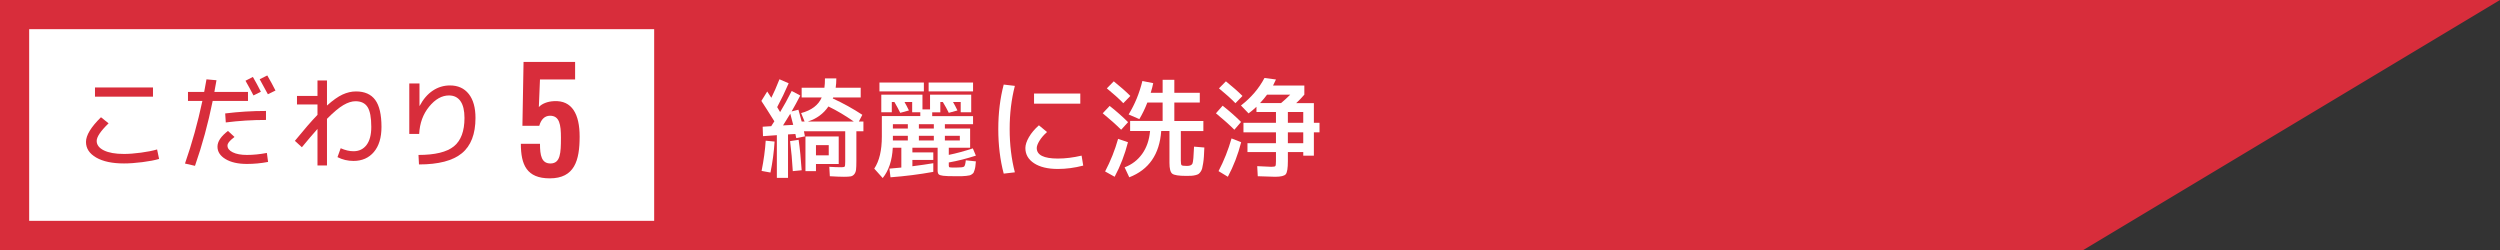
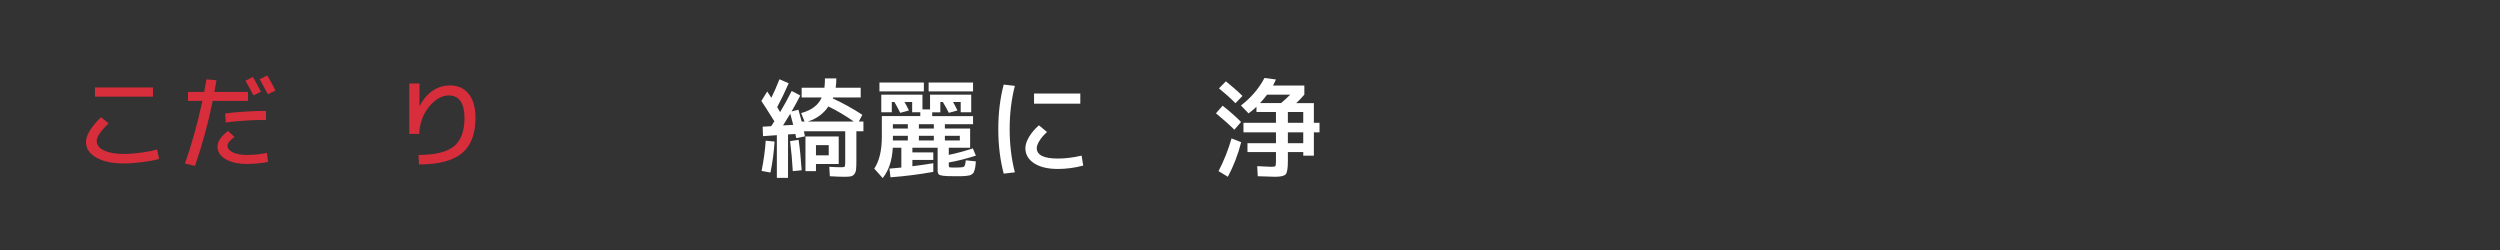
<svg xmlns="http://www.w3.org/2000/svg" id="_レイヤー_1" width="211.667mm" height="21.167mm" viewBox="0 0 600 60">
  <rect x="0" y="0" width="600" height="60" fill="#333333" stroke="none" />
  <defs>
    <style>.cls-1{fill:#fff;}.cls-2{fill:#d82d3b;}</style>
  </defs>
-   <polygon class="cls-2" points="0 60 0 0 600 0 500 60 0 60" />
  <path class="cls-1" d="M182.728,24.223l1.404-2.263c.208.312.537.815.988,1.509.606-1.196,1.256-2.679,1.95-4.446l2.21.962c-.85,1.976-1.768,3.883-2.756,5.72.139.226.373.624.702,1.196.884-1.456,1.812-3.146,2.782-5.07l2.054,1.093c-.693,1.352-1.387,2.626-2.08,3.821l1.639-.416c.225.764.484,1.708.779,2.834h.702l-.832-2.027c2.496-.659,4.143-1.907,4.94-3.744h-4.811v-2.34h5.46c.086-.572.13-1.317.13-2.236h2.73c0,.798-.052,1.543-.156,2.236h6.006v2.34h-6.604c-.018.035-.035.078-.052.13-.018.052-.035.087-.052.104,2.461,1.127,4.827,2.436,7.098,3.927l-.832,1.611h1.092v2.34h-1.69v7.15c0,.919-.026,1.604-.078,2.054-.052.451-.195.819-.429,1.105-.233.286-.524.459-.871.52-.347.061-.884.092-1.612.092-.798,0-1.924-.044-3.38-.131l-.13-2.262c1.04.069,2.019.104,2.938.104.433,0,.689-.061.767-.183.078-.121.117-.511.117-1.17v-7.28h-9.906c.104.556.182.963.234,1.223l-2.08.416c-.035-.208-.104-.537-.208-.988l-1.768.104v10.426h-2.678v-10.244l-3.328.234-.078-2.263,2.054-.13c.086-.139.212-.338.377-.598.165-.26.29-.451.377-.572-1.387-2.219-2.427-3.848-3.12-4.888ZM183.768,33.765l2.132.208c-.156,2.496-.485,4.975-.987,7.436l-2.132-.39c.52-2.617.849-5.035.988-7.254ZM190.372,29.969c-.278-1.093-.512-1.985-.702-2.679-.468.78-1.049,1.717-1.742,2.809l2.444-.13ZM189.618,33.869l2.054-.312c.312,2.184.555,4.619.728,7.306l-2.132.208c-.139-2.479-.355-4.879-.65-7.202ZM195.832,32.75h5.46v6.604h-5.46v1.716h-2.522v-8.32h2.522ZM204.906,29.163c-1.994-1.403-4.021-2.608-6.084-3.613-1.196,1.751-2.843,2.955-4.94,3.613h11.024ZM195.832,34.831v2.444h3.067v-2.444h-3.067Z" />
  <path class="cls-1" d="M225.68,24.483v2.47h-1.95v.91h9.802v1.95h-6.76v1.04h6.059v4.602h-5.122v1.717c1.785-.364,3.709-.885,5.771-1.561l.729,1.742c-2.254.728-4.42,1.273-6.5,1.638v.78c0,.226.073.355.221.39.147.035.654.052,1.521.052,1.075,0,1.711-.073,1.911-.221.199-.146.342-.654.429-1.521l2.418.26c-.052.52-.091.91-.117,1.17-.026.26-.087.546-.182.858-.095.312-.173.528-.234.649-.061.121-.195.256-.403.403-.208.146-.39.238-.546.272-.156.035-.434.078-.832.131-.398.052-.763.077-1.092.077h-1.482c-1.421,0-2.41-.034-2.964-.104s-.914-.191-1.079-.364c-.165-.173-.247-.494-.247-.962v-5.408h-6.058v1.118h5.018v1.82h-5.018v1.508c1.907-.242,3.579-.485,5.018-.728v2.079c-3.345.607-6.769,1.04-10.27,1.301l-.26-2.08c1.317-.104,2.271-.19,2.86-.261v-4.758h-2.054c-.156,3.051-.962,5.478-2.418,7.28l-2.028-2.262c1.213-1.82,1.82-4.377,1.82-7.67v-4.94h9.23v-.91h-1.95v-2.47h-1.846c.347.59.702,1.266,1.066,2.028l-2.08.571c-.451-.9-.919-1.768-1.404-2.6h-.624v2.47h-2.522v-4.237h9.88v3.535h1.82v-3.535h9.88v4.237h-2.522v-2.47h-1.846c.347.59.702,1.266,1.066,2.028l-2.08.571c-.364-.762-.841-1.629-1.43-2.6h-.598ZM211.068,21.935v-2.132h10.66v2.132h-10.66ZM217.88,29.813h-3.588v1.04h3.588v-1.04ZM217.88,33.712v-1.117h-3.588v1.117h3.588ZM220.532,29.813v1.04h3.588v-1.04h-3.588ZM224.12,33.712v-1.117h-3.588v1.117h3.588ZM222.872,21.935v-2.132h10.66v2.132h-10.66ZM226.772,33.712h3.588v-1.117h-3.588v1.117Z" />
  <path class="cls-1" d="M243.568,20.609c-.832,3.207-1.248,6.665-1.248,10.374,0,3.71.416,7.167,1.248,10.374l-2.678.312c-.867-3.293-1.3-6.854-1.3-10.686s.433-7.393,1.3-10.687l2.678.312ZM246.09,35.533c0-.763.286-1.638.858-2.626s1.369-1.933,2.392-2.834l1.95,1.612c-.78.693-1.387,1.396-1.82,2.105-.434.711-.65,1.292-.65,1.742,0,1.682,1.69,2.522,5.07,2.522,1.785,0,3.684-.234,5.694-.702l.39,2.392c-2.062.538-4.091.807-6.084.807-2.409,0-4.312-.455-5.707-1.365s-2.093-2.128-2.093-3.653ZM248.17,24.873v-2.418h11.102v2.418h-11.102Z" />
-   <path class="cls-1" d="M269.074,31.139c-1.196-1.196-2.669-2.514-4.42-3.952l1.664-1.769c1.646,1.301,3.12,2.601,4.42,3.9l-1.664,1.82ZM270.712,34.128c-.763,2.982-1.829,5.746-3.198,8.295l-2.288-1.274c1.317-2.513,2.357-5.122,3.12-7.826l2.366.806ZM265.642,21.207l1.664-1.689c1.595,1.283,2.92,2.453,3.978,3.51l-1.69,1.742c-1.04-1.074-2.357-2.262-3.952-3.562ZM270.868,27.473c1.491-2.427,2.591-5.104,3.302-8.034l2.6.52c-.121.642-.321,1.413-.598,2.314h2.86v-3.12h2.808v3.12h6.109v2.34h-6.109v4.42h6.968v2.418h-5.408v7.072c0,.642.065,1.019.195,1.131.13.113.559.169,1.287.169.728,0,1.17-.203,1.326-.61.155-.407.276-1.746.363-4.018l2.471.208c-.035.884-.069,1.604-.104,2.158s-.096,1.097-.182,1.625c-.087.528-.165.936-.234,1.222s-.195.56-.377.819-.355.441-.52.546c-.165.104-.412.195-.741.273-.33.077-.646.125-.949.143-.304.017-.715.026-1.235.026-1.785,0-2.903-.174-3.354-.521-.451-.347-.676-1.213-.676-2.6v-7.645h-1.977c-.398,5.582-2.955,9.282-7.67,11.103l-1.118-2.393c1.75-.658,3.159-1.737,4.225-3.236,1.066-1.499,1.694-3.324,1.885-5.474h-4.784v-2.418h7.8v-4.42h-3.666c-.555,1.439-1.196,2.765-1.924,3.979l-2.574-1.118Z" />
  <path class="cls-1" d="M296.244,31.139c-1.196-1.196-2.67-2.514-4.42-3.952l1.611-1.82c1.646,1.3,3.12,2.601,4.42,3.9l-1.611,1.872ZM297.882,34.128c-.763,2.982-1.829,5.746-3.198,8.295l-2.235-1.353c1.3-2.496,2.34-5.113,3.12-7.852l2.313.909ZM292.552,21.207l1.664-1.689c1.595,1.283,2.921,2.453,3.979,3.51l-1.69,1.742c-1.04-1.074-2.357-2.262-3.952-3.562ZM299.651,27.212l-1.82-1.897c2.444-1.889,4.324-4.091,5.642-6.604l2.756.364c-.225.521-.459,1.006-.701,1.456h7.514v2.185c-.642.745-1.292,1.421-1.95,2.027h4.238v4.732h1.352v2.288h-1.352v5.59h-2.548v-.858h-3.692v2.158c0,1.698-.169,2.752-.507,3.159s-1.192.611-2.562.611c-.606,0-1.993-.044-4.159-.131l-.131-2.418c1.977.104,3.103.156,3.381.156.554,0,.879-.061.975-.182.095-.121.143-.521.143-1.196v-2.158h-6.838v-2.132h6.838v-2.6h-7.8v-2.288h7.8v-2.601h-4.68v-1.248c-.624.59-1.257,1.118-1.897,1.586ZM307.45,24.743c.728-.606,1.464-1.282,2.21-2.027h-5.564c-.485.658-1.049,1.335-1.689,2.027h5.044ZM312.78,26.875h-3.692v2.601h3.692v-2.601ZM309.088,34.363h3.692v-2.6h-3.692v2.6Z" />
-   <rect class="cls-1" x="7" y="7" width="150" height="46" />
  <path class="cls-2" d="M20.636,34.065c0-1.6,1.2-3.575,3.6-5.928l1.824,1.464c-1.904,1.84-2.856,3.248-2.856,4.225,0,.943.576,1.7,1.728,2.268,1.152.568,2.76.852,4.824.852,1.167,0,2.532-.104,4.092-.312,1.56-.208,2.844-.464,3.852-.769l.48,2.28c-1.041.304-2.38.561-4.021.769-1.64.207-3.107.312-4.403.312-2.816,0-5.04-.472-6.672-1.416-1.632-.943-2.448-2.191-2.448-3.744ZM22.796,23.193v-2.208h13.92v2.208h-13.92Z" />
  <path class="cls-2" d="M45.115,24.225v-2.16h3.888c.256-1.344.44-2.352.552-3.023l2.4.216c-.048.272-.1.564-.156.876-.057.312-.12.66-.192,1.044s-.124.681-.156.888h8.064v2.16h-8.472c-1.088,5.393-2.504,10.584-4.248,15.576l-2.4-.552c1.68-4.816,3.072-9.824,4.176-15.024h-3.456ZM54.716,31.425l1.56,1.439c-.656.513-1.1.921-1.332,1.225s-.348.592-.348.864c0,.656.424,1.191,1.271,1.607.848.417,1.984.624,3.408.624,1.488,0,3.08-.159,4.776-.479l.288,2.159c-1.696.32-3.384.48-5.064.48-2.145,0-3.86-.388-5.148-1.164-1.288-.775-1.932-1.771-1.932-2.988,0-1.231.84-2.487,2.52-3.768ZM63.836,28.786c-3.296,0-6.512.2-9.648.6l-.144-2.16c3.184-.399,6.448-.6,9.792-.6v2.16ZM58.916,19.377l1.776-.912c.672,1.152,1.312,2.336,1.92,3.552l-1.776.889c-.576-1.12-1.216-2.296-1.92-3.528ZM62.323,19.017l1.824-.912c.752,1.296,1.408,2.505,1.968,3.624l-1.824.889c-.48-.912-1.136-2.112-1.968-3.601Z" />
-   <path class="cls-2" d="M71.276,23.025h4.92v-3.72h2.28v6.024c1.408-1.264,2.652-2.145,3.732-2.641,1.08-.495,2.156-.744,3.228-.744,2.08,0,3.62.681,4.62,2.04,1,1.36,1.5,3.521,1.5,6.48,0,2.576-.608,4.58-1.824,6.012-1.216,1.433-2.848,2.148-4.896,2.148-1.377,0-2.656-.305-3.84-.912l.768-2.136c1.088.479,2.112.72,3.072.72,1.328,0,2.372-.5,3.132-1.5.76-1,1.14-2.444,1.14-4.332,0-2.24-.296-3.828-.888-4.764-.592-.937-1.56-1.404-2.904-1.404-.88,0-1.848.309-2.904.924-1.056.616-2.368,1.716-3.936,3.3v11.185h-2.28v-8.761c-1.104,1.232-2.352,2.696-3.744,4.393l-1.68-1.536c2.208-2.704,4.016-4.784,5.424-6.24v-2.496h-4.92v-2.04Z" />
  <path class="cls-2" d="M100.676,20.025v5.376h.048c.848-1.6,1.896-2.815,3.144-3.647,1.248-.832,2.624-1.248,4.128-1.248,1.92,0,3.42.68,4.5,2.04s1.62,3.28,1.62,5.76c0,3.856-1.088,6.681-3.264,8.472-2.176,1.792-5.608,2.688-10.296,2.688l-.12-2.28c3.968,0,6.8-.688,8.496-2.063,1.696-1.376,2.544-3.648,2.544-6.816,0-1.776-.32-3.12-.96-4.032-.64-.912-1.56-1.367-2.76-1.367-1.713,0-3.3.896-4.765,2.688-1.464,1.792-2.26,3.977-2.388,6.552h-2.376v-12.12h2.448Z" />
-   <path class="cls-2" d="M125.005,34.508h4.59c0,2.821.374,4.759,2.584,4.726,2.312-.068,2.447-2.482,2.447-6.154,0-3.195-.34-5.303-2.617-5.303-1.326,0-2.176.951-2.584,2.413h-4.046l.272-15.332h12.374v4.216h-8.431l-.272,6.629c.681-.781,2.04-1.359,3.638-1.428,4.352-.238,6.153,3.162,6.153,8.499,0,5.745-1.224,10.029-7.173,10.029-5.508,0-6.936-3.229-6.936-8.295Z" />
</svg>